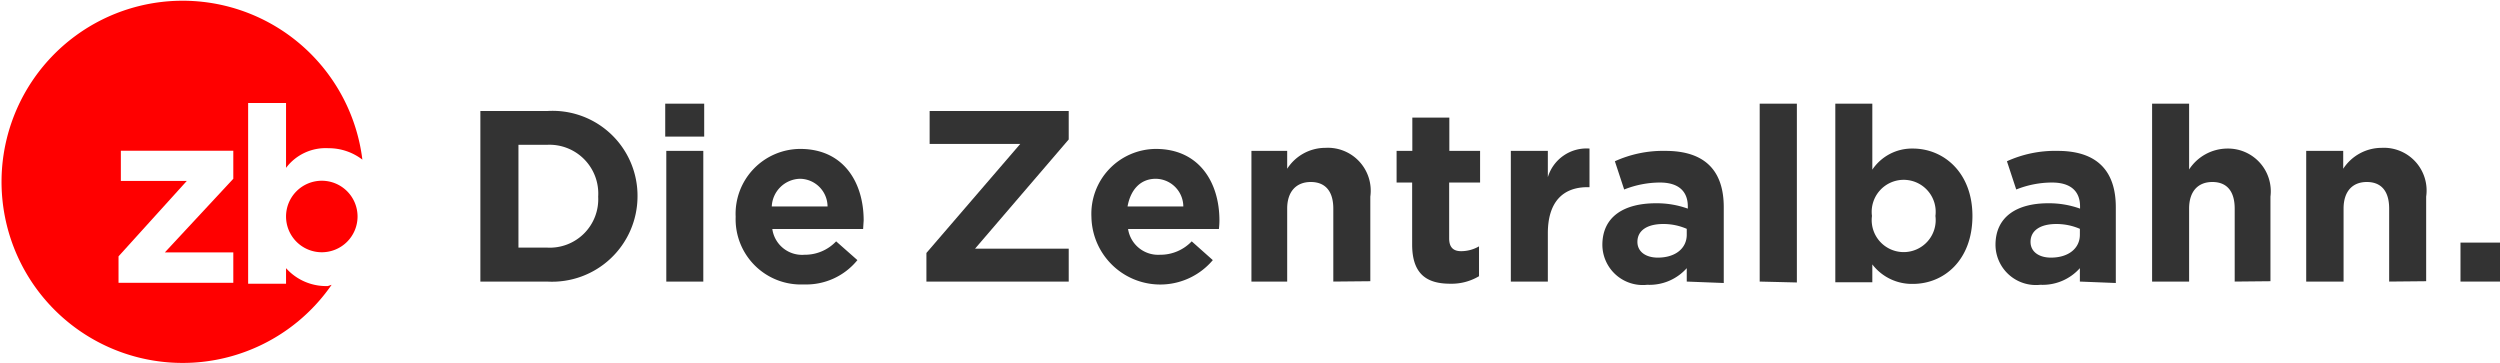
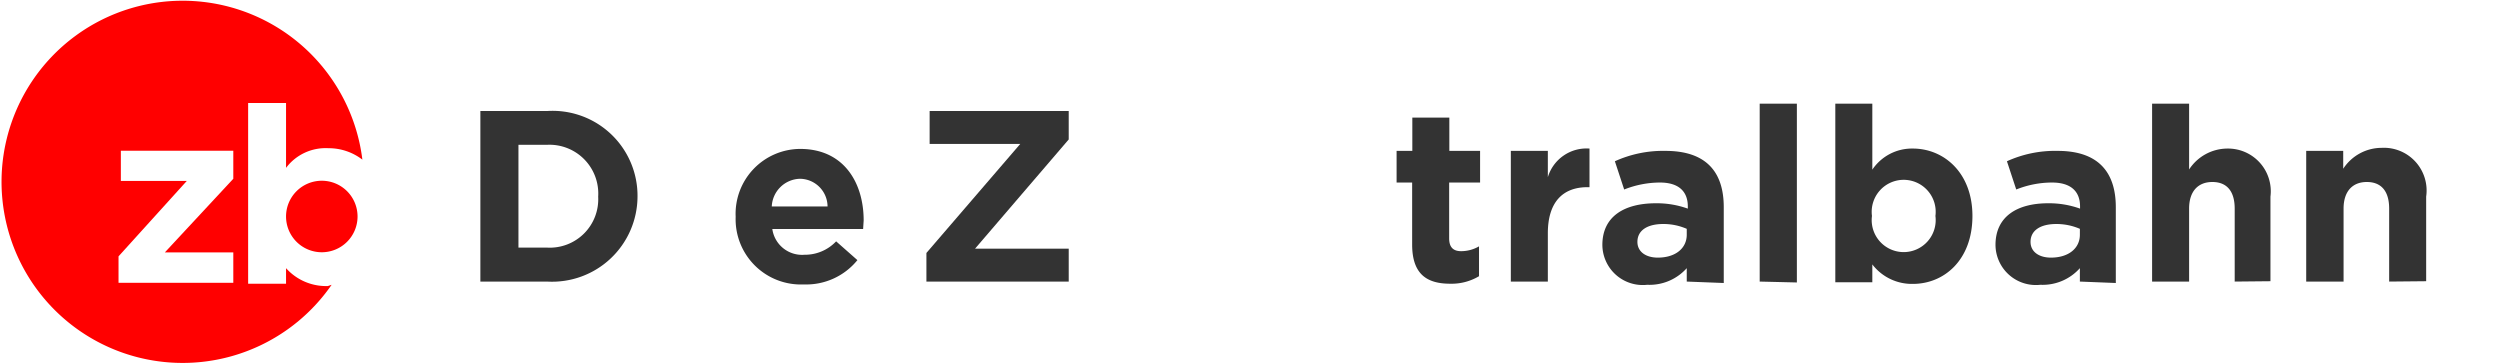
<svg xmlns="http://www.w3.org/2000/svg" viewBox="0 0 139.84 20.32">
  <defs>
    <style>.cls-1{fill:red;}.cls-2{fill:#333;}</style>
  </defs>
  <g id="Ebene_2" data-name="Ebene 2">
    <g id="Ebene_1-2" data-name="Ebene 1">
      <path class="cls-1" d="M18,10.11a2,2,0,1,0,2,2A2,2,0,0,0,18,10.11Z" />
      <path class="cls-1" d="M18.34,16A3,3,0,0,1,16,15v.87H13.88V5.76H16V9.39a2.77,2.77,0,0,1,2.37-1.1,3.09,3.09,0,0,1,1.9.64,10.13,10.13,0,1,0-1.72,7Zm-5.29-6L9.22,14.12h3.83v1.7H6.63V14.34l3.82-4.22H6.76V8.43h6.29Z" />
      <path class="cls-2" d="M30.6,15.75H26.87V6.21H30.6A4.75,4.75,0,0,1,35.66,11v0A4.78,4.78,0,0,1,30.6,15.75ZM33.46,11A2.73,2.73,0,0,0,30.6,8.1H29v5.75H30.6A2.71,2.71,0,0,0,33.46,11Z" />
-       <path class="cls-2" d="M37.21,7.64V5.8h2.18V7.64Zm.06,8.11V8.44h2.07v7.31Z" />
      <path class="cls-2" d="M48.28,12.81H43.2A1.68,1.68,0,0,0,45,14.25a2.4,2.4,0,0,0,1.77-.75l1.19,1.05a3.69,3.69,0,0,1-3,1.36,3.65,3.65,0,0,1-3.81-3.78v0a3.63,3.63,0,0,1,3.61-3.8c2.44,0,3.55,1.89,3.55,4v0C48.3,12.5,48.29,12.63,48.28,12.81ZM44.75,10a1.62,1.62,0,0,0-1.58,1.55h3.12A1.56,1.56,0,0,0,44.75,10Z" />
      <path class="cls-2" d="M51.82,15.75v-1.6l5.25-6.1H52V6.21h7.78V7.8l-5.24,6.11h5.24v1.84Z" />
-       <path class="cls-2" d="M68.18,12.81H63.1a1.7,1.7,0,0,0,1.78,1.44,2.42,2.42,0,0,0,1.78-.75l1.18,1.05a3.85,3.85,0,0,1-6.79-2.42v0a3.63,3.63,0,0,1,3.6-3.8c2.44,0,3.56,1.89,3.56,4v0A4.12,4.12,0,0,1,68.18,12.81ZM64.65,10c-.86,0-1.41.61-1.58,1.55h3.12A1.56,1.56,0,0,0,64.65,10Z" />
-       <path class="cls-2" d="M74.58,15.75V11.67c0-1-.47-1.49-1.26-1.49S72,10.69,72,11.67v4.08H70V8.44H72v1a2.54,2.54,0,0,1,2.13-1.17A2.4,2.4,0,0,1,76.65,11v4.73Z" />
      <path class="cls-2" d="M81.12,15.87c-1.27,0-2.13-.5-2.13-2.19V10.21h-.87V8.44H79V6.58h2.07V8.44h1.72v1.77H81.06v3.12c0,.48.21.72.67.72a2,2,0,0,0,1-.27v1.67A3,3,0,0,1,81.12,15.87Z" />
      <path class="cls-2" d="M88.8,10.47c-1.38,0-2.22.83-2.22,2.58v2.7H84.51V8.44h2.07V9.91a2.26,2.26,0,0,1,2.33-1.6v2.16Z" />
      <path class="cls-2" d="M94.35,15.75V15a2.79,2.79,0,0,1-2.21.93,2.26,2.26,0,0,1-2.51-2.23v0c0-1.59,1.22-2.33,3-2.33a5.13,5.13,0,0,1,1.78.3v-.12c0-.86-.53-1.34-1.56-1.34a5.46,5.46,0,0,0-2,.39l-.52-1.58a6.51,6.51,0,0,1,2.83-.58c2.27,0,3.26,1.17,3.26,3.15v4.24Zm0-2.95a3.26,3.26,0,0,0-1.32-.27c-.89,0-1.44.36-1.44,1v0c0,.55.47.88,1.14.88,1,0,1.62-.53,1.62-1.28Z" />
      <path class="cls-2" d="M98.43,15.75V5.8h2.08v10Z" />
      <path class="cls-2" d="M107,15.88a2.79,2.79,0,0,1-2.27-1.09v1h-2.07V5.8h2.07V9.49A2.67,2.67,0,0,1,107,8.31c1.71,0,3.33,1.33,3.33,3.77v0C110.33,14.55,108.74,15.88,107,15.88Zm1.26-3.8a1.79,1.79,0,1,0-3.55,0v0a1.79,1.79,0,1,0,3.55,0Z" />
      <path class="cls-2" d="M116.34,15.75V15a2.79,2.79,0,0,1-2.21.93,2.26,2.26,0,0,1-2.51-2.23v0c0-1.59,1.21-2.33,2.95-2.33a5.13,5.13,0,0,1,1.78.3v-.12c0-.86-.53-1.34-1.57-1.34a5.41,5.41,0,0,0-2,.39l-.52-1.58a6.49,6.49,0,0,1,2.84-.58c2.25,0,3.25,1.17,3.25,3.15v4.24Zm0-2.95a3.3,3.3,0,0,0-1.32-.27c-.89,0-1.44.36-1.44,1v0c0,.55.47.88,1.14.88,1,0,1.62-.53,1.62-1.28Z" />
      <path class="cls-2" d="M125,15.75V11.67c0-1-.46-1.49-1.25-1.49s-1.3.51-1.3,1.49v4.08h-2.07V5.8h2.07V9.48a2.57,2.57,0,0,1,2.14-1.17A2.39,2.39,0,0,1,127,11v4.73Z" />
      <path class="cls-2" d="M133.64,15.75V11.67c0-1-.46-1.49-1.25-1.49s-1.3.51-1.3,1.49v4.08H129V8.44h2.07v1a2.57,2.57,0,0,1,2.14-1.17A2.39,2.39,0,0,1,135.71,11v4.73Z" />
-       <path class="cls-2" d="M137.63,15.75V13.57h2.21v2.18Z" />
    </g>
  </g>
</svg>